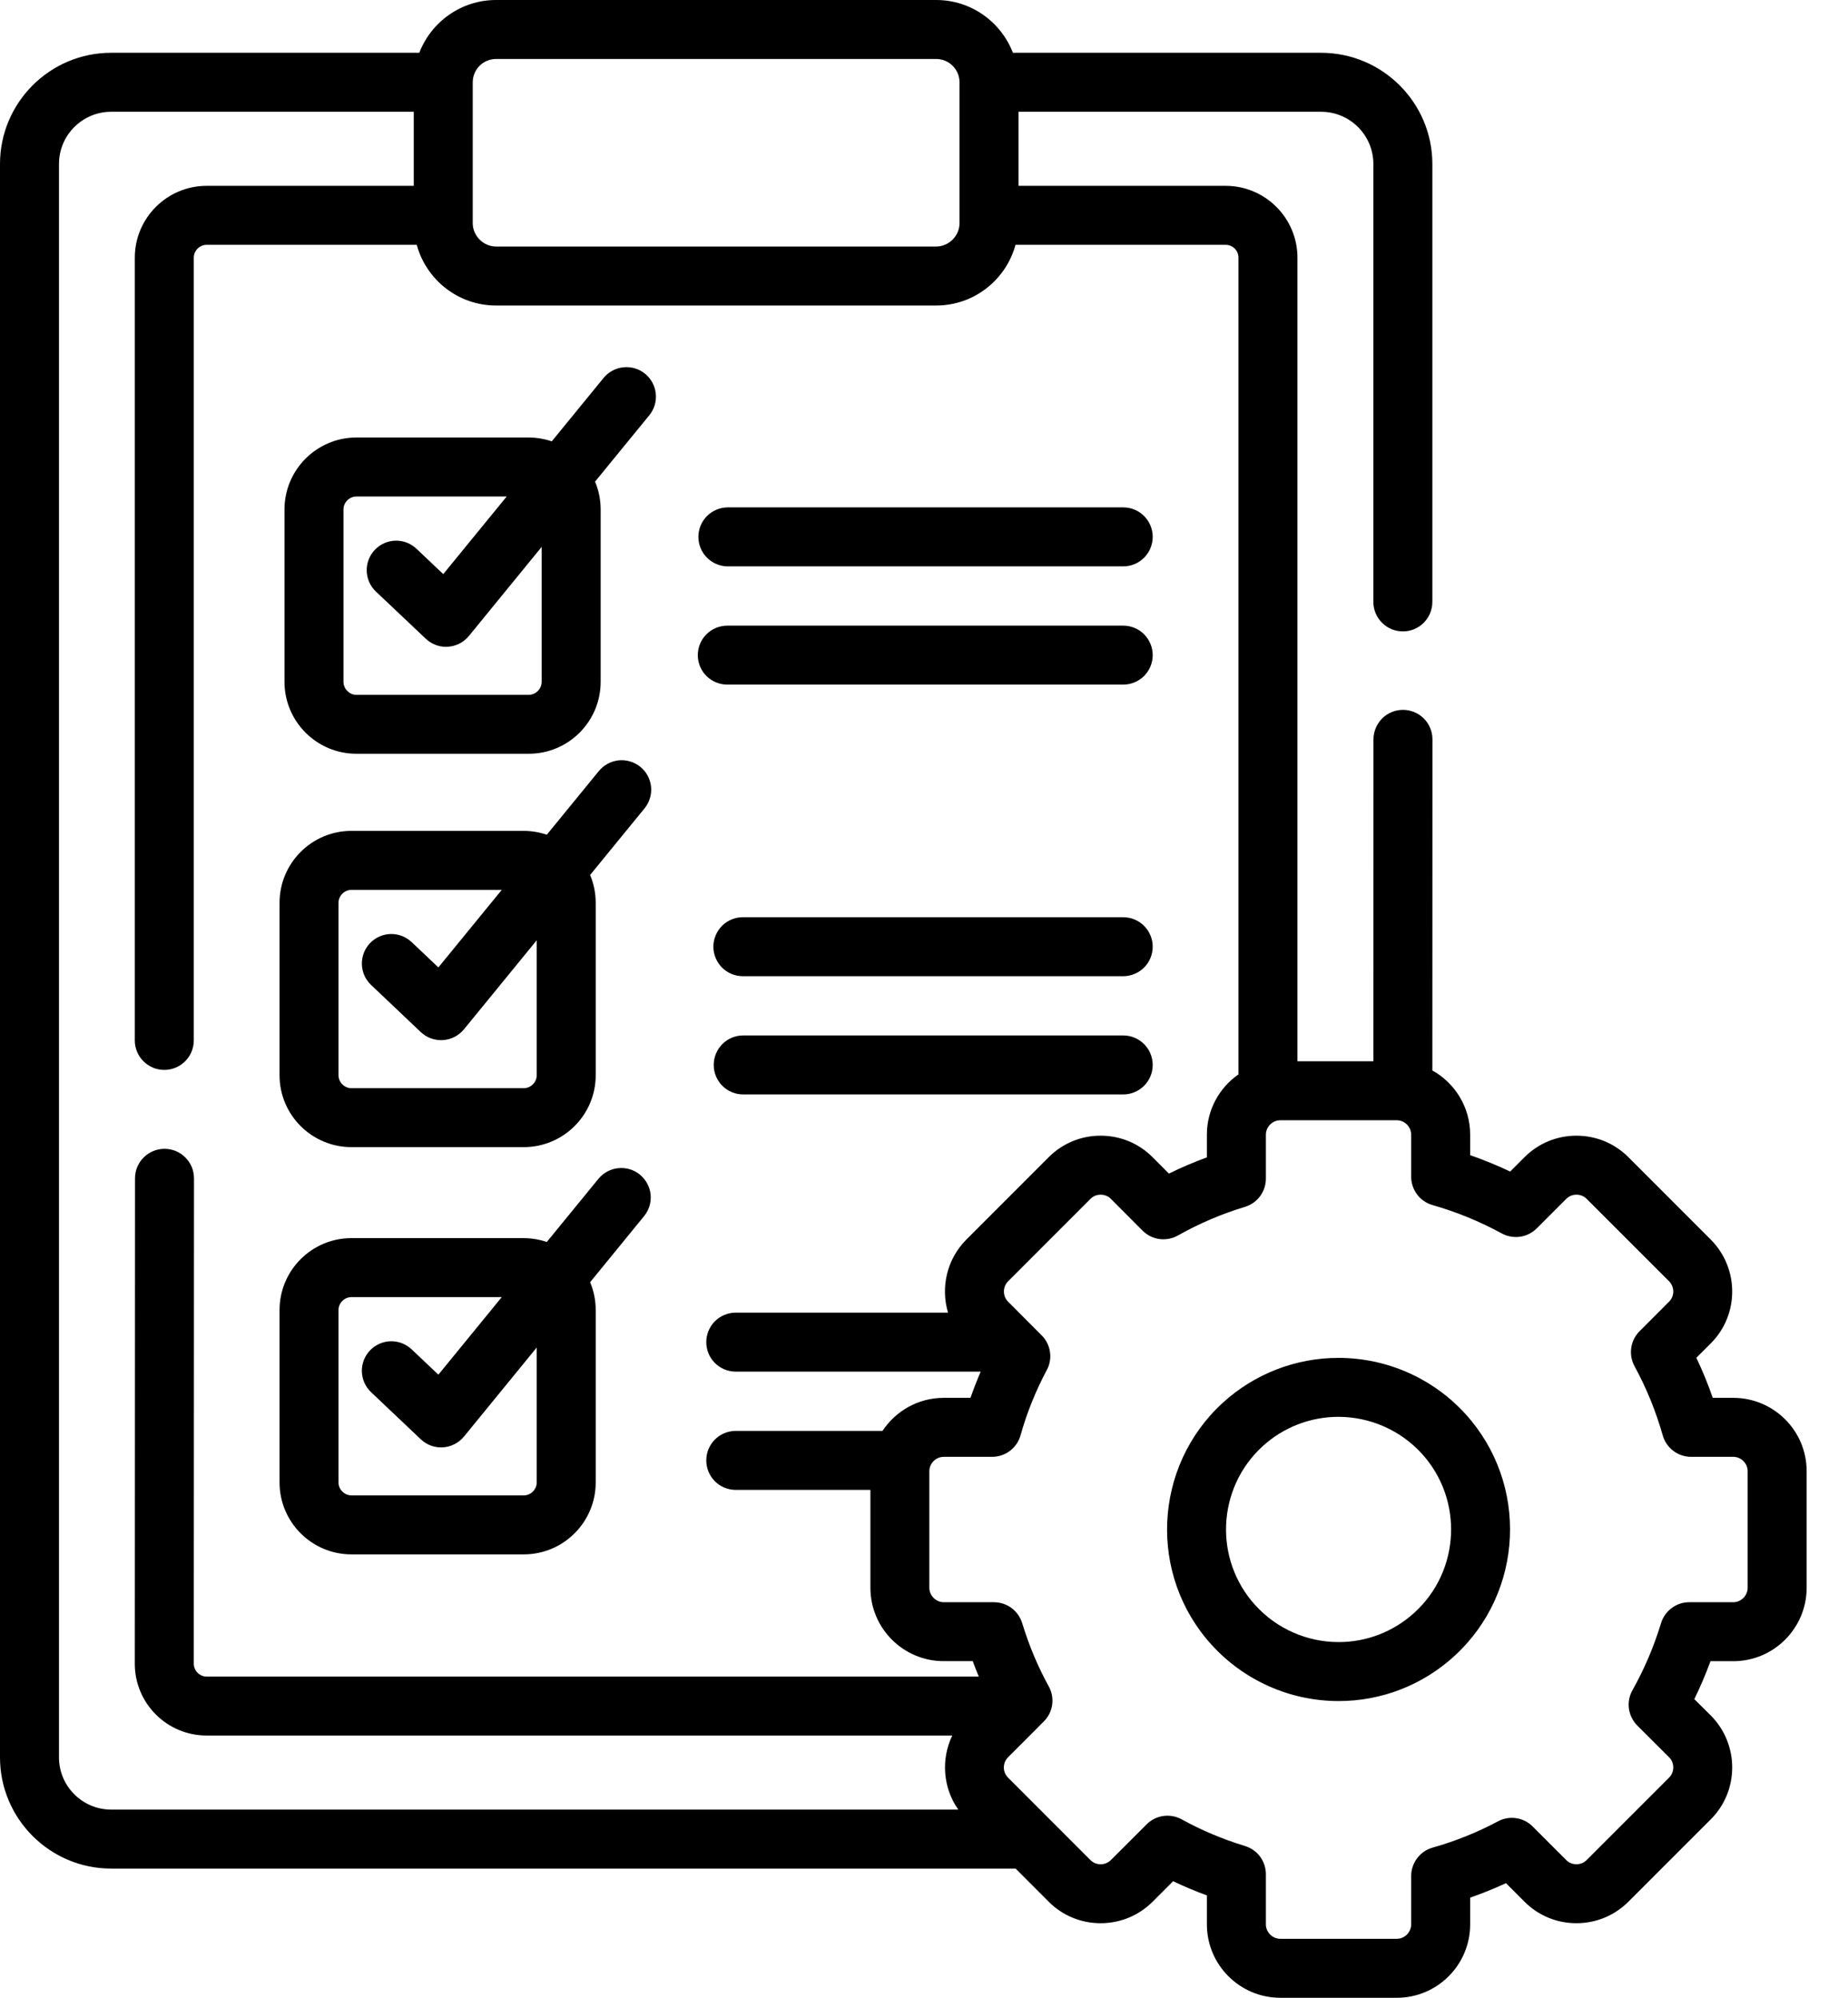
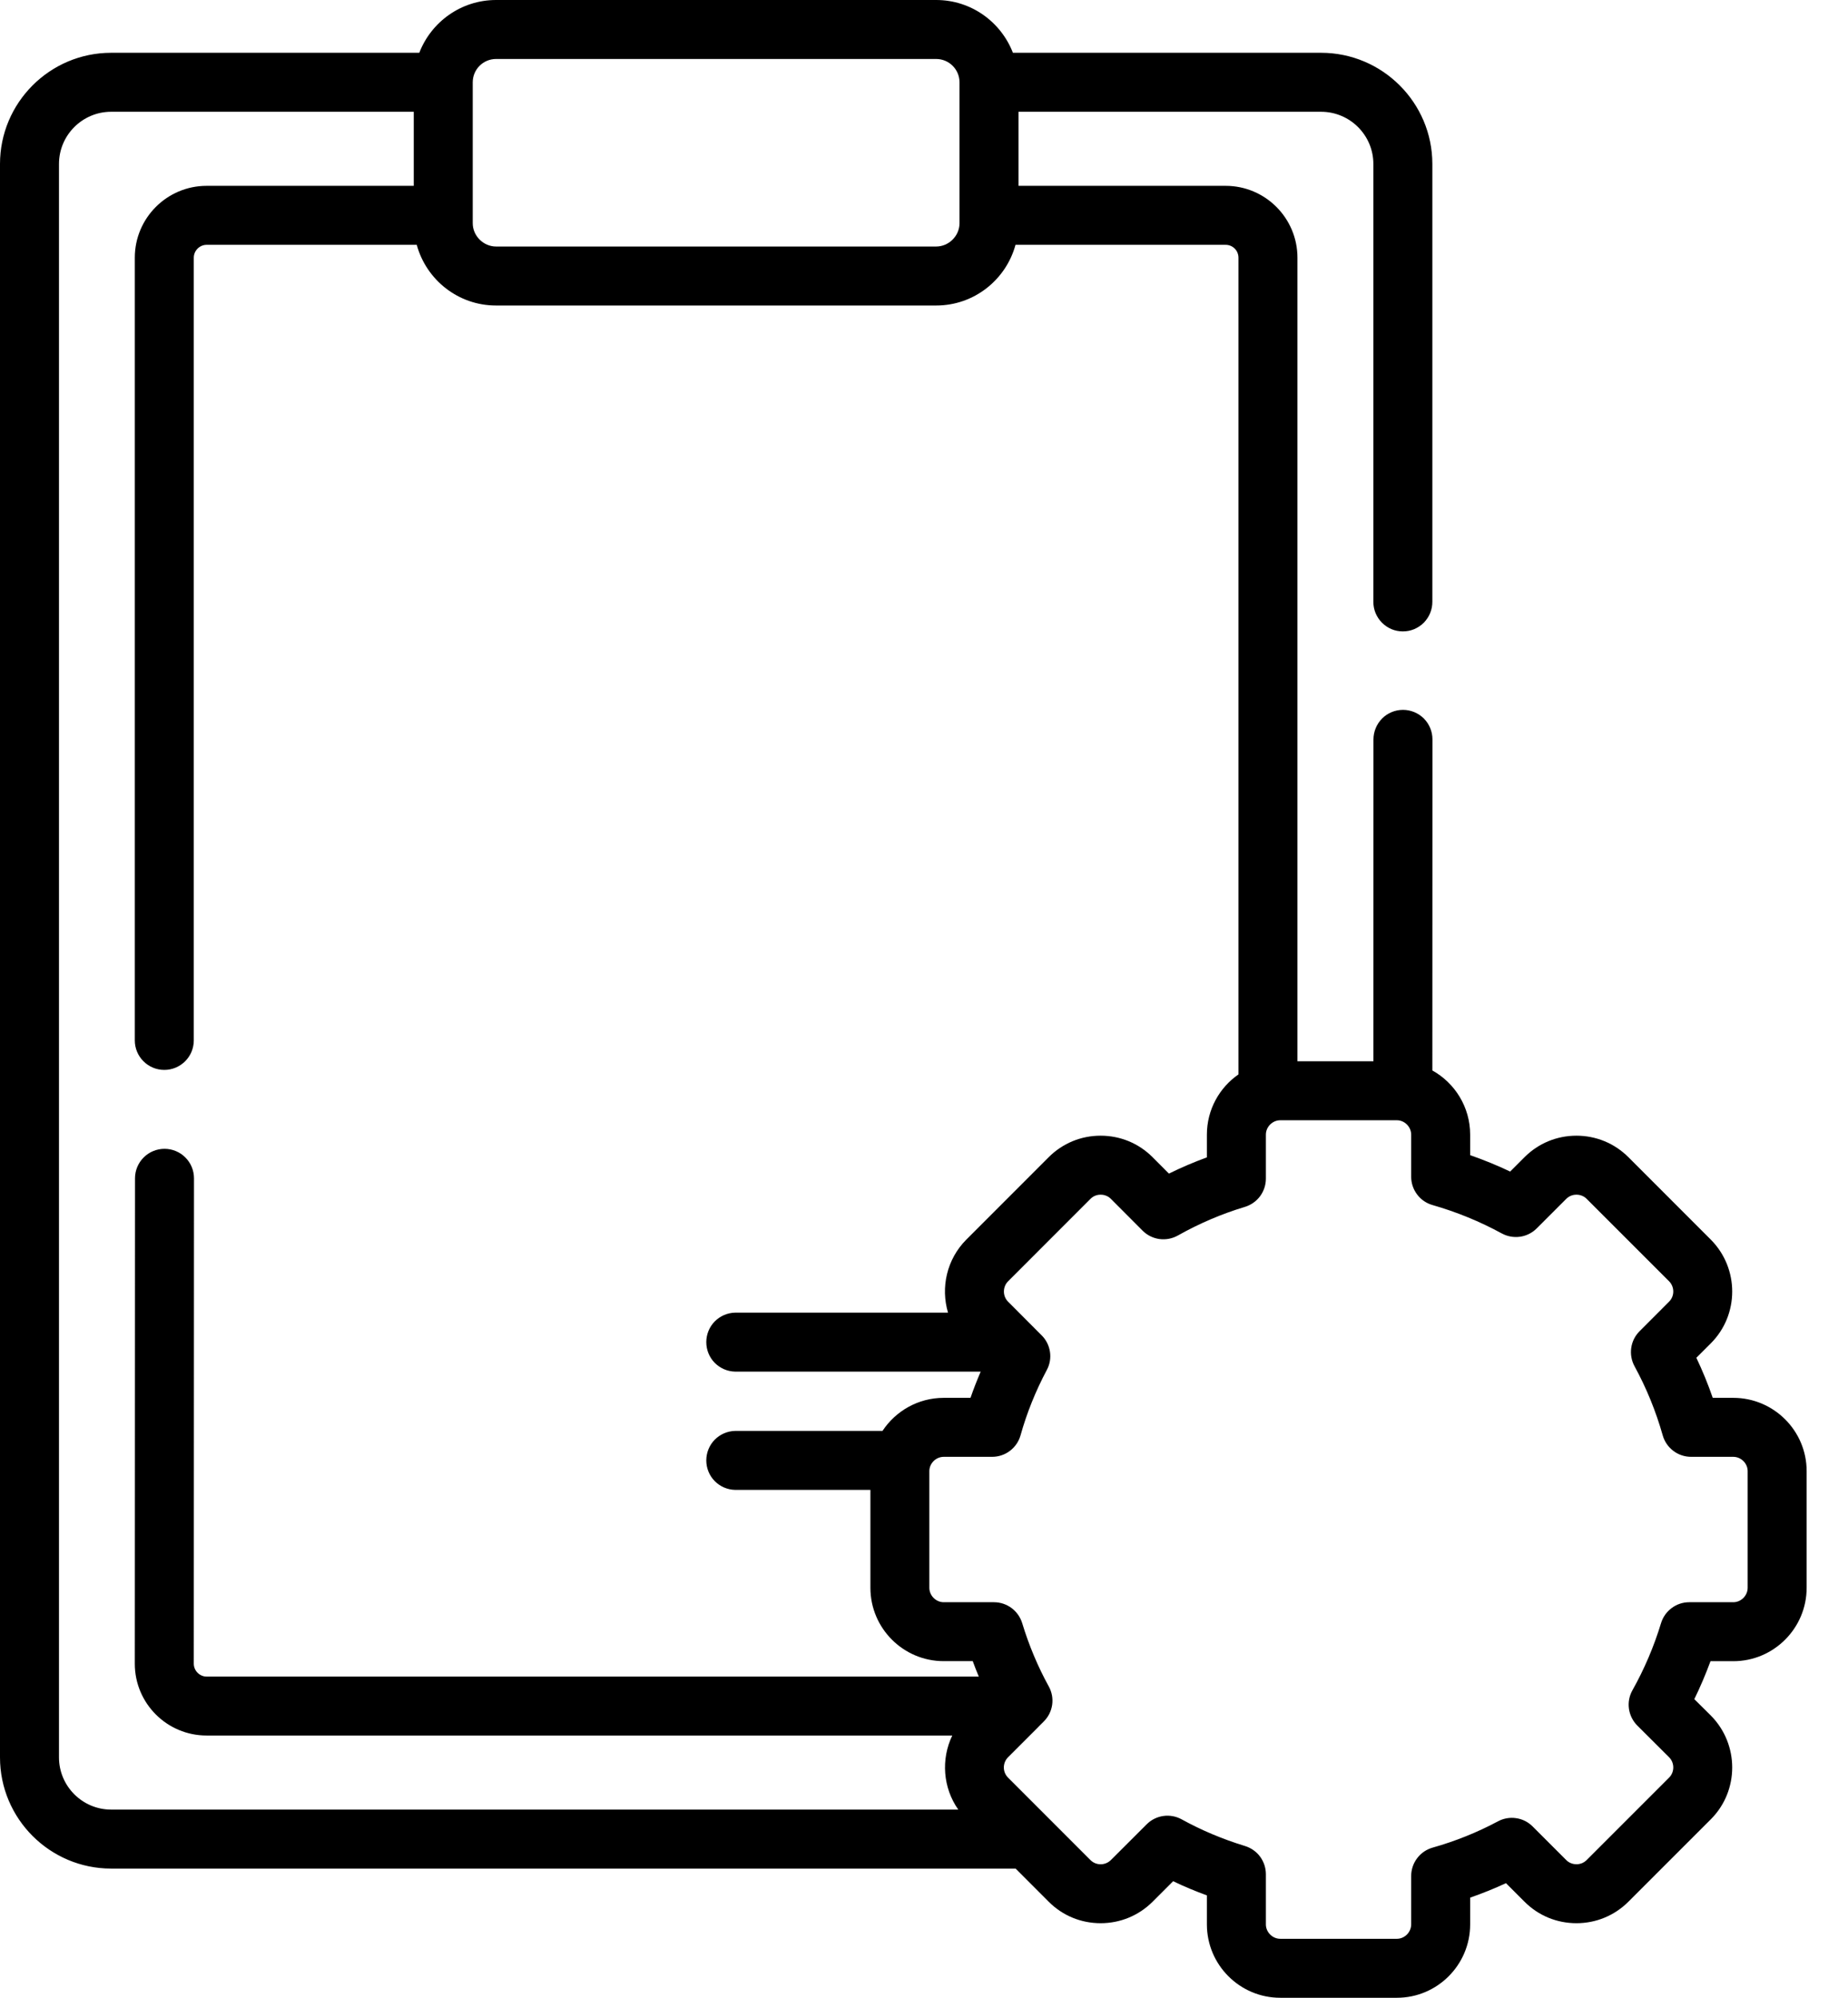
<svg xmlns="http://www.w3.org/2000/svg" width="37" height="40" viewBox="0 0 37 40" fill="none">
-   <path d="M26.799 27.188C25.942 27.187 25.115 27.508 24.482 28.087C23.085 29.365 22.987 31.542 24.264 32.939C24.586 33.292 24.978 33.573 25.414 33.766C25.851 33.959 26.323 34.059 26.801 34.059C27.658 34.06 28.484 33.739 29.116 33.16C30.515 31.884 30.614 29.707 29.337 28.307C29.015 27.955 28.623 27.673 28.186 27.48C27.749 27.288 27.277 27.188 26.799 27.188ZM28.32 32.288C27.905 32.668 27.363 32.879 26.801 32.878C26.487 32.878 26.178 32.812 25.891 32.686C25.604 32.559 25.347 32.374 25.136 32.143C24.298 31.226 24.362 29.797 25.279 28.958C25.694 28.578 26.236 28.368 26.799 28.368C27.113 28.369 27.422 28.434 27.709 28.561C27.996 28.687 28.253 28.872 28.465 29.103C29.303 30.022 29.238 31.451 28.32 32.288Z" fill="black" />
  <path d="M34.703 27.988H34.292C34.198 27.715 34.088 27.447 33.964 27.186L34.253 26.897C34.824 26.326 34.825 25.395 34.253 24.82L32.601 23.167C32.464 23.031 32.303 22.923 32.124 22.849C31.946 22.776 31.755 22.739 31.563 22.739C31.17 22.739 30.801 22.892 30.525 23.168L30.236 23.457C29.975 23.333 29.708 23.224 29.435 23.129V22.718C29.435 22.166 29.129 21.684 28.678 21.433L28.68 14.804C28.68 14.647 28.618 14.497 28.508 14.386C28.397 14.276 28.247 14.213 28.09 14.213H28.09C27.933 14.213 27.783 14.275 27.672 14.386C27.562 14.497 27.5 14.647 27.499 14.803L27.498 21.249H25.977V5.159C25.977 4.366 25.332 3.721 24.54 3.721H20.392V2.238H26.45C27.028 2.238 27.497 2.707 27.497 3.283V12.045C27.496 12.123 27.511 12.201 27.54 12.273C27.57 12.345 27.613 12.411 27.668 12.467C27.723 12.522 27.788 12.566 27.86 12.597C27.932 12.627 28.009 12.642 28.088 12.642C28.166 12.642 28.243 12.627 28.315 12.597C28.387 12.566 28.453 12.522 28.508 12.467C28.562 12.411 28.606 12.345 28.635 12.273C28.664 12.201 28.679 12.123 28.678 12.045V3.283C28.678 2.056 27.678 1.057 26.45 1.057H20.28C20.042 0.44 19.445 0 18.744 0H9.932C9.231 0 8.633 0.44 8.395 1.057H2.225C0.998 1.057 0 2.056 0 3.283V35.187C0 36.414 0.998 37.413 2.225 37.413H20.334L20.998 38.078C21.275 38.355 21.643 38.507 22.036 38.507C22.429 38.507 22.797 38.355 23.076 38.078L23.488 37.666C23.708 37.772 23.934 37.866 24.164 37.95V38.531C24.164 39.341 24.823 40 25.633 40H27.968C28.777 40 29.435 39.341 29.435 38.531V37.995C29.678 37.91 29.918 37.814 30.152 37.705L30.525 38.078C30.801 38.355 31.17 38.507 31.563 38.507C31.955 38.507 32.323 38.355 32.602 38.078L34.253 36.427C34.824 35.856 34.825 34.925 34.253 34.348L33.923 34.021C34.044 33.773 34.152 33.519 34.247 33.261H34.703C35.513 33.261 36.172 32.601 36.172 31.791V29.455C36.172 28.646 35.513 27.988 34.703 27.988ZM9.932 1.181H18.744C19.001 1.181 19.211 1.39 19.211 1.648V4.47C19.211 4.723 18.997 4.936 18.744 4.936H9.932C9.679 4.936 9.465 4.723 9.465 4.47V1.648C9.465 1.39 9.674 1.181 9.932 1.181L9.932 1.181ZM1.181 35.187V3.283C1.181 2.707 1.649 2.238 2.225 2.238H8.284V3.721H4.136C3.344 3.721 2.699 4.366 2.699 5.159V20.832C2.699 20.988 2.761 21.138 2.872 21.249C2.983 21.36 3.133 21.422 3.289 21.422C3.367 21.422 3.444 21.407 3.515 21.377C3.587 21.347 3.652 21.304 3.707 21.249C3.762 21.194 3.805 21.129 3.835 21.058C3.864 20.986 3.88 20.909 3.88 20.832V5.159C3.88 5.019 3.997 4.902 4.136 4.902H8.344C8.534 5.601 9.173 6.117 9.931 6.117H18.744C19.503 6.117 20.142 5.601 20.332 4.902H24.54C24.608 4.902 24.673 4.929 24.721 4.977C24.769 5.025 24.796 5.091 24.796 5.159V21.512C24.414 21.777 24.164 22.218 24.164 22.718V23.173C23.905 23.268 23.651 23.376 23.404 23.498L23.074 23.167C22.938 23.031 22.776 22.923 22.598 22.849C22.42 22.776 22.229 22.739 22.036 22.739C21.643 22.739 21.275 22.892 20.998 23.168L19.346 24.821C18.953 25.217 18.832 25.782 18.981 26.282H14.72C14.565 26.285 14.418 26.349 14.309 26.459C14.201 26.57 14.141 26.718 14.141 26.873C14.141 27.027 14.201 27.176 14.309 27.286C14.418 27.397 14.565 27.46 14.72 27.463H19.635C19.561 27.636 19.492 27.811 19.431 27.988H18.895C18.383 27.988 17.932 28.252 17.669 28.65H14.72C14.565 28.653 14.418 28.717 14.309 28.827C14.201 28.938 14.141 29.086 14.141 29.241C14.141 29.395 14.201 29.544 14.309 29.654C14.418 29.765 14.565 29.828 14.72 29.831H17.427V31.791C17.427 32.602 18.086 33.26 18.895 33.26H19.476C19.514 33.364 19.554 33.467 19.597 33.569H4.136C3.997 33.569 3.88 33.451 3.88 33.312L3.884 23.593C3.884 23.515 3.869 23.438 3.839 23.366C3.81 23.295 3.766 23.23 3.711 23.175C3.657 23.12 3.592 23.077 3.52 23.047C3.448 23.017 3.372 23.002 3.294 23.002H3.294C3.137 23.002 2.987 23.064 2.876 23.175C2.766 23.285 2.703 23.435 2.703 23.592L2.699 33.312C2.699 34.105 3.343 34.749 4.136 34.749H19.066C18.838 35.223 18.878 35.794 19.186 36.232H2.225C1.65 36.232 1.181 35.763 1.181 35.187L1.181 35.187ZM34.991 31.791C34.991 31.948 34.859 32.08 34.703 32.08H33.822C33.695 32.08 33.572 32.12 33.471 32.196C33.369 32.271 33.294 32.377 33.257 32.498C33.115 32.966 32.923 33.417 32.684 33.843C32.621 33.955 32.596 34.085 32.614 34.213C32.632 34.34 32.691 34.459 32.782 34.55L33.417 35.183C33.53 35.296 33.53 35.48 33.418 35.592L31.768 37.242C31.741 37.269 31.709 37.29 31.674 37.305C31.639 37.319 31.601 37.327 31.563 37.326C31.518 37.326 31.432 37.316 31.36 37.244L30.687 36.571C30.598 36.481 30.482 36.422 30.357 36.404C30.232 36.385 30.104 36.407 29.992 36.467C29.577 36.689 29.138 36.865 28.685 36.993C28.561 37.028 28.452 37.102 28.374 37.205C28.296 37.308 28.254 37.433 28.254 37.562V38.531C28.254 38.687 28.123 38.819 27.968 38.819H25.633C25.477 38.819 25.345 38.687 25.345 38.531V37.526C25.345 37.399 25.304 37.276 25.229 37.174C25.153 37.072 25.047 36.998 24.926 36.961C24.481 36.825 24.055 36.646 23.66 36.428C23.548 36.366 23.418 36.342 23.292 36.36C23.165 36.378 23.047 36.437 22.957 36.528L22.242 37.242C22.187 37.297 22.113 37.327 22.036 37.327C21.992 37.327 21.906 37.316 21.834 37.244L20.183 35.592C20.07 35.48 20.071 35.297 20.183 35.184L20.79 34.577L20.79 34.576L20.898 34.468C20.989 34.378 21.048 34.26 21.066 34.133C21.084 34.007 21.06 33.878 20.998 33.766C20.78 33.37 20.601 32.944 20.466 32.499C20.429 32.378 20.354 32.272 20.252 32.196C20.151 32.121 20.027 32.08 19.901 32.08H18.895C18.739 32.08 18.607 31.948 18.607 31.791V29.455C18.607 29.3 18.739 29.169 18.895 29.169H19.864C19.993 29.169 20.119 29.127 20.221 29.049C20.324 28.971 20.398 28.862 20.433 28.738C20.558 28.291 20.735 27.851 20.959 27.43C21.019 27.319 21.041 27.191 21.022 27.066C21.003 26.941 20.945 26.825 20.855 26.736L20.183 26.062C20.072 25.952 20.073 25.765 20.183 25.655L21.834 24.003C21.905 23.931 21.992 23.92 22.036 23.92C22.082 23.92 22.168 23.931 22.24 24.002L22.875 24.639C22.966 24.731 23.084 24.79 23.212 24.808C23.34 24.825 23.47 24.801 23.582 24.738C24.014 24.495 24.466 24.302 24.924 24.165C25.045 24.128 25.152 24.054 25.228 23.952C25.304 23.85 25.345 23.726 25.345 23.599V22.718C25.345 22.562 25.477 22.43 25.633 22.43H27.968C28.123 22.43 28.254 22.562 28.254 22.718V23.561C28.254 23.689 28.296 23.814 28.373 23.916C28.45 24.019 28.558 24.093 28.682 24.128C29.163 24.266 29.628 24.456 30.068 24.696C30.18 24.757 30.309 24.78 30.435 24.762C30.561 24.744 30.678 24.685 30.768 24.595L31.36 24.003C31.432 23.931 31.518 23.92 31.563 23.92C31.608 23.92 31.695 23.931 31.767 24.003L33.417 25.653C33.53 25.767 33.53 25.95 33.418 26.062L32.827 26.654C32.736 26.745 32.678 26.861 32.66 26.988C32.642 27.114 32.665 27.242 32.726 27.355C32.965 27.793 33.154 28.257 33.29 28.738C33.325 28.862 33.399 28.971 33.502 29.049C33.604 29.127 33.73 29.169 33.858 29.169H34.703C34.859 29.169 34.991 29.3 34.991 29.455V31.791Z" fill="black" />
-   <path d="M7.136 15.092H10.587C11.38 15.092 12.026 14.447 12.026 13.652V10.2C12.026 10.003 11.986 9.815 11.914 9.643L13 8.315C13.099 8.193 13.146 8.038 13.13 7.882C13.114 7.726 13.037 7.583 12.916 7.484C12.795 7.385 12.639 7.338 12.483 7.354C12.328 7.369 12.184 7.446 12.085 7.567L11.047 8.837C10.899 8.787 10.743 8.761 10.587 8.76H7.136C6.342 8.76 5.696 9.406 5.696 10.2V13.652C5.696 14.447 6.342 15.092 7.136 15.092ZM6.877 10.2C6.877 10.06 6.995 9.941 7.136 9.941H10.145L8.875 11.495L8.338 10.987C8.102 10.763 7.728 10.773 7.504 11.01C7.28 11.247 7.29 11.621 7.527 11.845L8.525 12.789C8.635 12.893 8.78 12.951 8.931 12.951C8.943 12.951 8.956 12.95 8.969 12.949C9.05 12.944 9.129 12.922 9.201 12.885C9.273 12.848 9.337 12.796 9.388 12.734L10.845 10.95V13.652C10.845 13.793 10.727 13.912 10.586 13.912H7.135C6.995 13.912 6.877 13.793 6.877 13.652V10.2ZM7.036 22.968H10.487C11.281 22.968 11.927 22.323 11.927 21.529V18.076C11.927 17.885 11.889 17.695 11.815 17.519L12.9 16.191C12.95 16.131 12.988 16.062 13.011 15.987C13.035 15.912 13.043 15.834 13.036 15.756C13.028 15.678 13.005 15.603 12.969 15.534C12.932 15.465 12.882 15.404 12.821 15.354C12.761 15.305 12.691 15.268 12.616 15.246C12.541 15.223 12.463 15.216 12.385 15.224C12.307 15.233 12.232 15.256 12.164 15.294C12.095 15.332 12.035 15.382 11.986 15.443L10.948 16.713C10.8 16.663 10.644 16.637 10.487 16.636H7.036C6.242 16.636 5.597 17.282 5.597 18.076V21.529C5.597 22.323 6.242 22.968 7.036 22.968L7.036 22.968ZM6.777 18.076C6.777 17.936 6.896 17.817 7.036 17.817H10.046L8.777 19.37L8.242 18.863C8.185 18.81 8.119 18.768 8.047 18.74C7.974 18.713 7.897 18.699 7.82 18.701C7.742 18.703 7.666 18.721 7.595 18.752C7.524 18.784 7.461 18.829 7.407 18.885C7.354 18.942 7.312 19.008 7.284 19.08C7.257 19.153 7.243 19.23 7.245 19.307C7.247 19.385 7.265 19.461 7.296 19.532C7.328 19.603 7.373 19.667 7.429 19.72L8.425 20.665C8.484 20.72 8.554 20.764 8.63 20.791C8.707 20.819 8.788 20.83 8.869 20.825C8.95 20.82 9.029 20.798 9.101 20.761C9.173 20.724 9.237 20.672 9.289 20.61L10.746 18.826V21.529C10.746 21.669 10.627 21.788 10.487 21.788H7.036C6.896 21.788 6.777 21.669 6.777 21.529V18.076L6.777 18.076ZM7.036 31.122H10.487C11.281 31.122 11.927 30.476 11.927 29.682V26.23C11.927 26.033 11.887 25.844 11.815 25.673L12.9 24.344C12.997 24.223 13.042 24.068 13.026 23.914C13.009 23.759 12.932 23.618 12.812 23.519C12.692 23.421 12.538 23.374 12.383 23.389C12.229 23.403 12.086 23.478 11.986 23.597L10.948 24.867C10.8 24.817 10.644 24.791 10.487 24.79H7.036C6.242 24.79 5.597 25.436 5.597 26.23V29.682C5.597 30.476 6.242 31.122 7.036 31.122H7.036ZM6.777 26.23C6.777 26.09 6.896 25.971 7.036 25.971H10.046L8.777 27.524L8.242 27.017C8.185 26.964 8.119 26.922 8.047 26.894C7.974 26.866 7.897 26.853 7.82 26.855C7.742 26.857 7.666 26.875 7.595 26.906C7.524 26.938 7.461 26.983 7.407 27.039C7.354 27.096 7.312 27.162 7.284 27.234C7.257 27.307 7.243 27.384 7.245 27.461C7.247 27.539 7.265 27.615 7.296 27.686C7.328 27.757 7.373 27.821 7.429 27.874L8.425 28.818C8.484 28.874 8.554 28.917 8.63 28.945C8.707 28.973 8.788 28.984 8.869 28.979C8.95 28.974 9.029 28.952 9.101 28.915C9.173 28.878 9.237 28.826 9.289 28.764L10.746 26.98V29.682C10.746 29.823 10.627 29.941 10.487 29.941H7.036C6.896 29.941 6.777 29.823 6.777 29.682V26.23H6.777ZM14.562 11.34H22.489C22.815 11.34 23.079 11.076 23.079 10.749C23.079 10.423 22.815 10.159 22.489 10.159H14.562C14.407 10.162 14.26 10.226 14.152 10.336C14.043 10.446 13.983 10.595 13.983 10.749C13.983 10.904 14.043 11.053 14.152 11.163C14.26 11.273 14.407 11.337 14.562 11.34ZM14.562 13.707H22.489C22.646 13.707 22.796 13.645 22.906 13.535C23.017 13.424 23.079 13.274 23.079 13.117C23.079 13.04 23.064 12.963 23.034 12.891C23.005 12.82 22.961 12.755 22.907 12.7C22.852 12.645 22.787 12.601 22.715 12.572C22.643 12.542 22.567 12.527 22.489 12.527H14.562C14.405 12.527 14.255 12.589 14.144 12.7C14.033 12.81 13.971 12.961 13.971 13.117C13.971 13.274 14.033 13.424 14.144 13.535C14.255 13.645 14.405 13.707 14.562 13.707ZM22.489 18.365H14.88C14.802 18.364 14.725 18.378 14.652 18.408C14.58 18.437 14.514 18.48 14.458 18.535C14.403 18.59 14.359 18.656 14.329 18.728C14.298 18.8 14.283 18.877 14.283 18.955C14.283 19.033 14.298 19.111 14.329 19.183C14.359 19.255 14.403 19.32 14.458 19.375C14.514 19.43 14.58 19.473 14.652 19.503C14.725 19.532 14.802 19.546 14.88 19.546H22.489C22.567 19.546 22.643 19.53 22.715 19.5C22.787 19.471 22.852 19.427 22.907 19.372C22.961 19.318 23.005 19.253 23.034 19.181C23.064 19.109 23.079 19.032 23.079 18.955C23.079 18.798 23.017 18.648 22.906 18.538C22.796 18.427 22.646 18.365 22.489 18.365ZM22.489 20.732H14.88C14.554 20.732 14.29 20.997 14.29 21.323C14.29 21.649 14.554 21.913 14.88 21.913H22.489C22.815 21.913 23.079 21.649 23.079 21.323C23.079 20.997 22.815 20.732 22.489 20.732L22.489 20.732Z" fill="black" />
</svg>